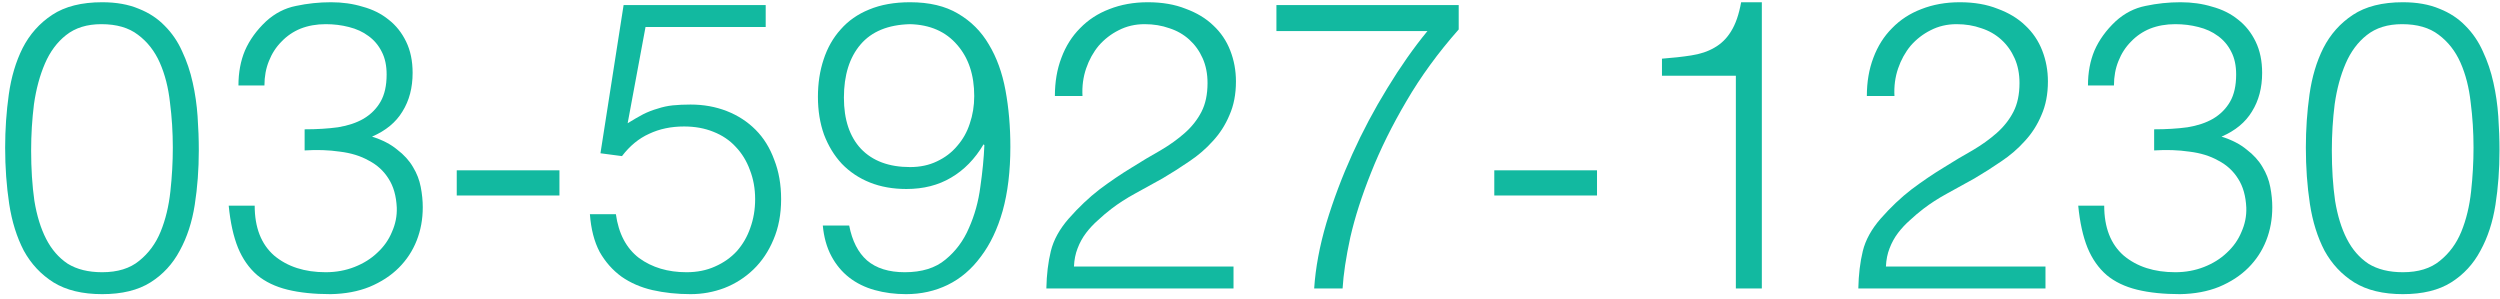
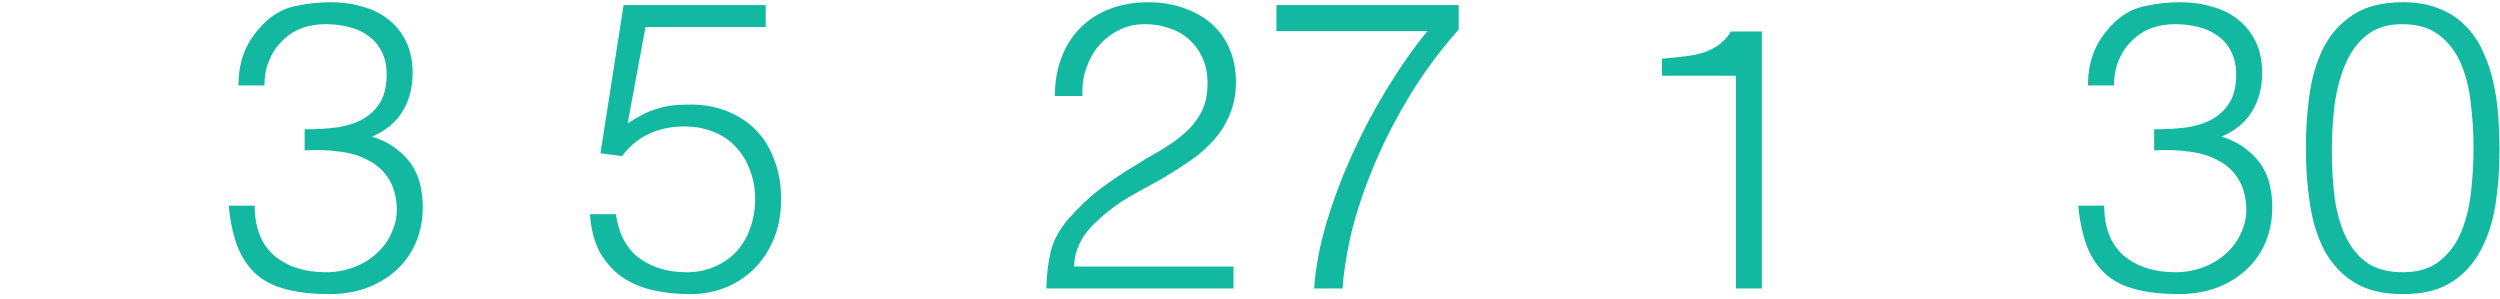
<svg xmlns="http://www.w3.org/2000/svg" width="234" height="28" viewBox="0 0 234 28" fill="none">
  <path d="M231.522 13.814C231.522 12.37 231.433 10.964 231.256 9.596C231.104 8.203 230.787 6.961 230.306 5.872C229.824 4.783 229.14 3.909 228.254 3.25C227.392 2.591 226.252 2.262 224.834 2.262C223.491 2.262 222.389 2.604 221.528 3.288C220.692 3.947 220.033 4.833 219.552 5.948C219.07 7.063 218.728 8.329 218.526 9.748C218.348 11.167 218.26 12.611 218.26 14.08C218.26 15.803 218.361 17.373 218.564 18.792C218.792 20.185 219.159 21.376 219.666 22.364C220.172 23.352 220.844 24.125 221.68 24.682C222.541 25.214 223.618 25.48 224.91 25.48C226.354 25.48 227.506 25.125 228.368 24.416C229.254 23.707 229.926 22.795 230.382 21.68C230.838 20.565 231.142 19.311 231.294 17.918C231.446 16.525 231.522 15.157 231.522 13.814ZM224.91 0.21C226.227 0.21 227.367 0.413 228.33 0.818C229.292 1.198 230.103 1.73 230.762 2.414C231.446 3.098 231.99 3.896 232.396 4.808C232.826 5.72 233.156 6.695 233.384 7.734C233.612 8.747 233.764 9.799 233.84 10.888C233.916 11.977 233.954 13.041 233.954 14.08C233.954 15.853 233.827 17.551 233.574 19.172C233.32 20.793 232.852 22.225 232.168 23.466C231.509 24.707 230.597 25.695 229.432 26.43C228.266 27.165 226.759 27.532 224.91 27.532C223.06 27.532 221.54 27.165 220.35 26.43C219.184 25.695 218.26 24.707 217.576 23.466C216.917 22.199 216.461 20.743 216.208 19.096C215.954 17.424 215.828 15.663 215.828 13.814C215.828 12.117 215.942 10.457 216.17 8.836C216.398 7.215 216.828 5.771 217.462 4.504C218.12 3.212 219.045 2.173 220.236 1.388C221.426 0.603 222.984 0.21 224.91 0.21Z" fill="#12B9A0" />
  <path d="M201.628 12.104C202.768 12.104 203.807 12.041 204.744 11.914C205.682 11.762 206.48 11.496 207.138 11.116C207.822 10.711 208.354 10.179 208.734 9.52C209.114 8.861 209.304 8.013 209.304 6.974C209.304 6.138 209.152 5.429 208.848 4.846C208.544 4.238 208.126 3.744 207.594 3.364C207.088 2.984 206.48 2.705 205.77 2.528C205.086 2.351 204.364 2.262 203.604 2.262C202.743 2.262 201.958 2.401 201.248 2.68C200.564 2.959 199.969 3.364 199.462 3.896C198.956 4.403 198.563 5.011 198.284 5.72C198.006 6.404 197.866 7.164 197.866 8H195.434C195.434 6.784 195.637 5.695 196.042 4.732C196.473 3.744 197.132 2.832 198.018 1.996C198.854 1.236 199.792 0.755 200.83 0.552C201.894 0.324 202.984 0.21 204.098 0.21C205.162 0.21 206.15 0.349 207.062 0.628C208 0.881 208.81 1.287 209.494 1.844C210.178 2.376 210.723 3.06 211.128 3.896C211.534 4.732 211.736 5.707 211.736 6.822C211.736 8.215 211.42 9.419 210.786 10.432C210.178 11.445 209.228 12.231 207.936 12.788C208.899 13.092 209.684 13.497 210.292 14.004C210.926 14.485 211.42 15.03 211.774 15.638C212.129 16.221 212.37 16.841 212.496 17.5C212.623 18.159 212.686 18.792 212.686 19.4C212.686 20.515 212.496 21.553 212.116 22.516C211.736 23.479 211.179 24.327 210.444 25.062C209.71 25.797 208.798 26.392 207.708 26.848C206.644 27.279 205.428 27.507 204.06 27.532C202.515 27.532 201.172 27.393 200.032 27.114C198.892 26.835 197.942 26.379 197.182 25.746C196.422 25.087 195.827 24.239 195.396 23.2C194.966 22.136 194.674 20.819 194.522 19.248H196.954C196.954 21.3 197.562 22.858 198.778 23.922C200.02 24.961 201.628 25.48 203.604 25.48C204.567 25.48 205.466 25.315 206.302 24.986C207.138 24.657 207.848 24.213 208.43 23.656C209.038 23.099 209.494 22.453 209.798 21.718C210.128 20.983 210.28 20.223 210.254 19.438C210.204 18.349 209.95 17.449 209.494 16.74C209.038 16.005 208.418 15.435 207.632 15.03C206.872 14.599 205.973 14.321 204.934 14.194C203.896 14.042 202.794 14.004 201.628 14.08V12.104Z" fill="#12B9A0" />
-   <path d="M174.737 8.988C174.737 7.671 174.94 6.48 175.345 5.416C175.751 4.327 176.333 3.402 177.093 2.642C177.853 1.857 178.765 1.261 179.829 0.856C180.919 0.425 182.122 0.21 183.439 0.21C184.782 0.21 185.96 0.413 186.973 0.818C188.012 1.198 188.873 1.717 189.557 2.376C190.267 3.035 190.799 3.82 191.153 4.732C191.508 5.644 191.685 6.607 191.685 7.62C191.685 8.811 191.483 9.862 191.077 10.774C190.697 11.686 190.178 12.497 189.519 13.206C188.886 13.915 188.151 14.549 187.315 15.106C186.505 15.663 185.669 16.195 184.807 16.702C183.946 17.183 183.097 17.652 182.261 18.108C181.425 18.564 180.678 19.045 180.019 19.552C179.589 19.881 179.171 20.236 178.765 20.616C178.36 20.971 177.993 21.363 177.663 21.794C177.334 22.225 177.068 22.706 176.865 23.238C176.663 23.745 176.549 24.315 176.523 24.948H191.457V27H173.939C173.965 25.708 174.104 24.543 174.357 23.504C174.611 22.465 175.168 21.452 176.029 20.464C176.967 19.4 177.929 18.488 178.917 17.728C179.931 16.968 180.919 16.297 181.881 15.714C182.844 15.106 183.756 14.561 184.617 14.08C185.479 13.573 186.239 13.029 186.897 12.446C187.556 11.863 188.075 11.205 188.455 10.47C188.835 9.735 189.025 8.836 189.025 7.772C189.025 6.911 188.873 6.138 188.569 5.454C188.265 4.77 187.847 4.187 187.315 3.706C186.783 3.225 186.163 2.87 185.453 2.642C184.744 2.389 183.971 2.262 183.135 2.262C182.249 2.262 181.438 2.452 180.703 2.832C179.994 3.187 179.373 3.668 178.841 4.276C178.335 4.884 177.942 5.593 177.663 6.404C177.385 7.215 177.271 8.076 177.321 8.988H174.737Z" fill="#12B9A0" />
-   <path d="M162.476 7.088H155.56V5.492C156.573 5.416 157.485 5.315 158.296 5.188C159.132 5.061 159.854 4.821 160.462 4.466C161.095 4.111 161.615 3.605 162.02 2.946C162.451 2.262 162.767 1.35 162.97 0.21H164.908V27H162.476V7.088Z" fill="#12B9A0" />
-   <path d="M149.48 15.942V18.298H139.866V15.942H149.48Z" fill="#12B9A0" />
+   <path d="M162.476 7.088H155.56V5.492C156.573 5.416 157.485 5.315 158.296 5.188C159.132 5.061 159.854 4.821 160.462 4.466C161.095 4.111 161.615 3.605 162.02 2.946H164.908V27H162.476V7.088Z" fill="#12B9A0" />
  <path d="M119.473 0.476H136.535V2.756C134.609 4.935 132.975 7.177 131.633 9.482C130.29 11.762 129.188 13.991 128.327 16.17C127.465 18.323 126.819 20.337 126.389 22.212C125.983 24.087 125.743 25.683 125.667 27H123.007C123.133 25.075 123.513 23.035 124.147 20.882C124.805 18.703 125.616 16.55 126.579 14.422C127.541 12.294 128.631 10.242 129.847 8.266C131.063 6.265 132.317 4.479 133.609 2.908H119.473V0.476Z" fill="#12B9A0" />
  <path d="M98.737 8.988C98.737 7.671 98.94 6.48 99.346 5.416C99.751 4.327 100.333 3.402 101.093 2.642C101.853 1.857 102.765 1.261 103.829 0.856C104.919 0.425 106.122 0.21 107.439 0.21C108.782 0.21 109.96 0.413 110.973 0.818C112.012 1.198 112.873 1.717 113.557 2.376C114.267 3.035 114.799 3.82 115.153 4.732C115.508 5.644 115.685 6.607 115.685 7.62C115.685 8.811 115.483 9.862 115.077 10.774C114.697 11.686 114.178 12.497 113.519 13.206C112.886 13.915 112.151 14.549 111.315 15.106C110.505 15.663 109.669 16.195 108.807 16.702C107.946 17.183 107.097 17.652 106.261 18.108C105.425 18.564 104.678 19.045 104.019 19.552C103.589 19.881 103.171 20.236 102.765 20.616C102.36 20.971 101.993 21.363 101.663 21.794C101.334 22.225 101.068 22.706 100.865 23.238C100.663 23.745 100.549 24.315 100.523 24.948H115.457V27H97.939C97.965 25.708 98.104 24.543 98.358 23.504C98.611 22.465 99.168 21.452 100.029 20.464C100.967 19.4 101.929 18.488 102.917 17.728C103.931 16.968 104.919 16.297 105.881 15.714C106.844 15.106 107.756 14.561 108.617 14.08C109.479 13.573 110.239 13.029 110.897 12.446C111.556 11.863 112.075 11.205 112.455 10.47C112.835 9.735 113.025 8.836 113.025 7.772C113.025 6.911 112.873 6.138 112.569 5.454C112.265 4.77 111.847 4.187 111.315 3.706C110.783 3.225 110.163 2.87 109.453 2.642C108.744 2.389 107.971 2.262 107.135 2.262C106.249 2.262 105.438 2.452 104.703 2.832C103.994 3.187 103.373 3.668 102.841 4.276C102.335 4.884 101.942 5.593 101.663 6.404C101.385 7.215 101.271 8.076 101.321 8.988H98.737Z" fill="#12B9A0" />
-   <path d="M79.484 21.11C79.763 22.554 80.32 23.643 81.156 24.378C82.017 25.113 83.195 25.48 84.69 25.48C86.286 25.48 87.553 25.087 88.49 24.302C89.453 23.517 90.187 22.529 90.694 21.338C91.226 20.147 91.581 18.868 91.758 17.5C91.961 16.107 92.087 14.802 92.138 13.586L92.062 13.51C91.251 14.878 90.238 15.917 89.022 16.626C87.831 17.335 86.438 17.69 84.842 17.69C83.575 17.69 82.435 17.487 81.422 17.082C80.409 16.677 79.535 16.094 78.8 15.334C78.091 14.574 77.533 13.662 77.128 12.598C76.748 11.534 76.558 10.356 76.558 9.064C76.558 7.797 76.735 6.632 77.09 5.568C77.445 4.479 77.977 3.541 78.686 2.756C79.395 1.945 80.282 1.325 81.346 0.894C82.435 0.438 83.715 0.21 85.184 0.21C86.983 0.21 88.477 0.565 89.668 1.274C90.884 1.983 91.847 2.946 92.556 4.162C93.291 5.378 93.81 6.809 94.114 8.456C94.418 10.103 94.57 11.863 94.57 13.738C94.57 16.018 94.329 18.019 93.848 19.742C93.367 21.439 92.683 22.871 91.796 24.036C90.935 25.201 89.909 26.075 88.718 26.658C87.527 27.241 86.223 27.532 84.804 27.532C83.765 27.532 82.79 27.405 81.878 27.152C80.966 26.899 80.168 26.506 79.484 25.974C78.8 25.442 78.243 24.771 77.812 23.96C77.381 23.149 77.115 22.199 77.014 21.11H79.484ZM85.184 2.262C83.132 2.313 81.587 2.946 80.548 4.162C79.509 5.378 78.99 7.037 78.99 9.14C78.99 11.192 79.522 12.788 80.586 13.928C81.675 15.068 83.208 15.638 85.184 15.638C86.121 15.638 86.957 15.461 87.692 15.106C88.452 14.751 89.085 14.27 89.592 13.662C90.124 13.054 90.517 12.357 90.77 11.572C91.049 10.761 91.188 9.9 91.188 8.988C91.188 7.012 90.656 5.416 89.592 4.2C88.528 2.959 87.059 2.313 85.184 2.262Z" fill="#12B9A0" />
  <path d="M57.647 20.046C57.9 21.87 58.622 23.238 59.813 24.15C61.029 25.037 62.511 25.48 64.259 25.48C65.247 25.48 66.133 25.303 66.919 24.948C67.73 24.593 68.413 24.112 68.971 23.504C69.528 22.871 69.946 22.149 70.225 21.338C70.529 20.502 70.681 19.603 70.681 18.64C70.681 17.652 70.516 16.74 70.187 15.904C69.883 15.068 69.439 14.346 68.857 13.738C68.299 13.13 67.603 12.661 66.767 12.332C65.956 12.003 65.044 11.838 64.031 11.838C62.815 11.838 61.725 12.066 60.763 12.522C59.8 12.953 58.952 13.649 58.217 14.612L56.203 14.346L58.369 0.476H71.669V2.528H60.421L58.749 11.534C59.281 11.205 59.762 10.926 60.193 10.698C60.649 10.47 61.105 10.293 61.561 10.166C62.017 10.014 62.486 9.913 62.967 9.862C63.474 9.811 64.031 9.786 64.639 9.786C65.855 9.786 66.982 9.989 68.021 10.394C69.059 10.799 69.959 11.382 70.719 12.142C71.479 12.902 72.061 13.839 72.467 14.954C72.897 16.043 73.113 17.272 73.113 18.64C73.113 20.059 72.872 21.325 72.391 22.44C71.935 23.529 71.314 24.454 70.529 25.214C69.743 25.974 68.832 26.557 67.793 26.962C66.779 27.342 65.728 27.532 64.639 27.532C63.372 27.532 62.181 27.405 61.067 27.152C59.977 26.899 59.015 26.481 58.179 25.898C57.343 25.29 56.659 24.517 56.127 23.58C55.62 22.617 55.316 21.439 55.215 20.046H57.647Z" fill="#12B9A0" />
-   <path d="M52.364 15.942V18.298H42.751V15.942H52.364Z" fill="#12B9A0" />
  <path d="M28.513 12.104C29.653 12.104 30.692 12.041 31.629 11.914C32.567 11.762 33.365 11.496 34.023 11.116C34.707 10.711 35.239 10.179 35.619 9.52C35.999 8.861 36.189 8.013 36.189 6.974C36.189 6.138 36.037 5.429 35.733 4.846C35.429 4.238 35.011 3.744 34.479 3.364C33.973 2.984 33.365 2.705 32.655 2.528C31.971 2.351 31.249 2.262 30.489 2.262C29.628 2.262 28.843 2.401 28.133 2.68C27.449 2.959 26.854 3.364 26.347 3.896C25.841 4.403 25.448 5.011 25.169 5.72C24.891 6.404 24.751 7.164 24.751 8H22.319C22.319 6.784 22.522 5.695 22.927 4.732C23.358 3.744 24.017 2.832 24.903 1.996C25.739 1.236 26.677 0.755 27.715 0.552C28.779 0.324 29.869 0.21 30.983 0.21C32.047 0.21 33.035 0.349 33.947 0.628C34.885 0.881 35.695 1.287 36.379 1.844C37.063 2.376 37.608 3.06 38.013 3.896C38.419 4.732 38.621 5.707 38.621 6.822C38.621 8.215 38.305 9.419 37.671 10.432C37.063 11.445 36.113 12.231 34.821 12.788C35.784 13.092 36.569 13.497 37.177 14.004C37.811 14.485 38.305 15.03 38.659 15.638C39.014 16.221 39.255 16.841 39.381 17.5C39.508 18.159 39.571 18.792 39.571 19.4C39.571 20.515 39.381 21.553 39.001 22.516C38.621 23.479 38.064 24.327 37.329 25.062C36.595 25.797 35.683 26.392 34.593 26.848C33.529 27.279 32.313 27.507 30.945 27.532C29.4 27.532 28.057 27.393 26.917 27.114C25.777 26.835 24.827 26.379 24.067 25.746C23.307 25.087 22.712 24.239 22.281 23.2C21.851 22.136 21.559 20.819 21.407 19.248H23.839C23.839 21.3 24.447 22.858 25.663 23.922C26.905 24.961 28.513 25.48 30.489 25.48C31.452 25.48 32.351 25.315 33.187 24.986C34.023 24.657 34.733 24.213 35.315 23.656C35.923 23.099 36.379 22.453 36.683 21.718C37.013 20.983 37.165 20.223 37.139 19.438C37.089 18.349 36.835 17.449 36.379 16.74C35.923 16.005 35.303 15.435 34.517 15.03C33.757 14.599 32.858 14.321 31.819 14.194C30.781 14.042 29.679 14.004 28.513 14.08V12.104Z" fill="#12B9A0" />
-   <path d="M16.176 13.814C16.176 12.37 16.087 10.964 15.91 9.596C15.758 8.203 15.441 6.961 14.96 5.872C14.479 4.783 13.795 3.909 12.908 3.25C12.047 2.591 10.907 2.262 9.488 2.262C8.145 2.262 7.043 2.604 6.182 3.288C5.346 3.947 4.687 4.833 4.206 5.948C3.725 7.063 3.383 8.329 3.18 9.748C3.003 11.167 2.914 12.611 2.914 14.08C2.914 15.803 3.015 17.373 3.218 18.792C3.446 20.185 3.813 21.376 4.32 22.364C4.827 23.352 5.498 24.125 6.334 24.682C7.195 25.214 8.272 25.48 9.564 25.48C11.008 25.48 12.161 25.125 13.022 24.416C13.909 23.707 14.58 22.795 15.036 21.68C15.492 20.565 15.796 19.311 15.948 17.918C16.1 16.525 16.176 15.157 16.176 13.814ZM9.564 0.21C10.881 0.21 12.021 0.413 12.984 0.818C13.947 1.198 14.757 1.73 15.416 2.414C16.1 3.098 16.645 3.896 17.05 4.808C17.481 5.72 17.81 6.695 18.038 7.734C18.266 8.747 18.418 9.799 18.494 10.888C18.57 11.977 18.608 13.041 18.608 14.08C18.608 15.853 18.481 17.551 18.228 19.172C17.975 20.793 17.506 22.225 16.822 23.466C16.163 24.707 15.251 25.695 14.086 26.43C12.921 27.165 11.413 27.532 9.564 27.532C7.715 27.532 6.195 27.165 5.004 26.43C3.839 25.695 2.914 24.707 2.23 23.466C1.571 22.199 1.115 20.743 0.862 19.096C0.609 17.424 0.482 15.663 0.482 13.814C0.482 12.117 0.596 10.457 0.824 8.836C1.052 7.215 1.483 5.771 2.116 4.504C2.775 3.212 3.699 2.173 4.89 1.388C6.081 0.603 7.639 0.21 9.564 0.21Z" fill="#12B9A0" />
</svg>